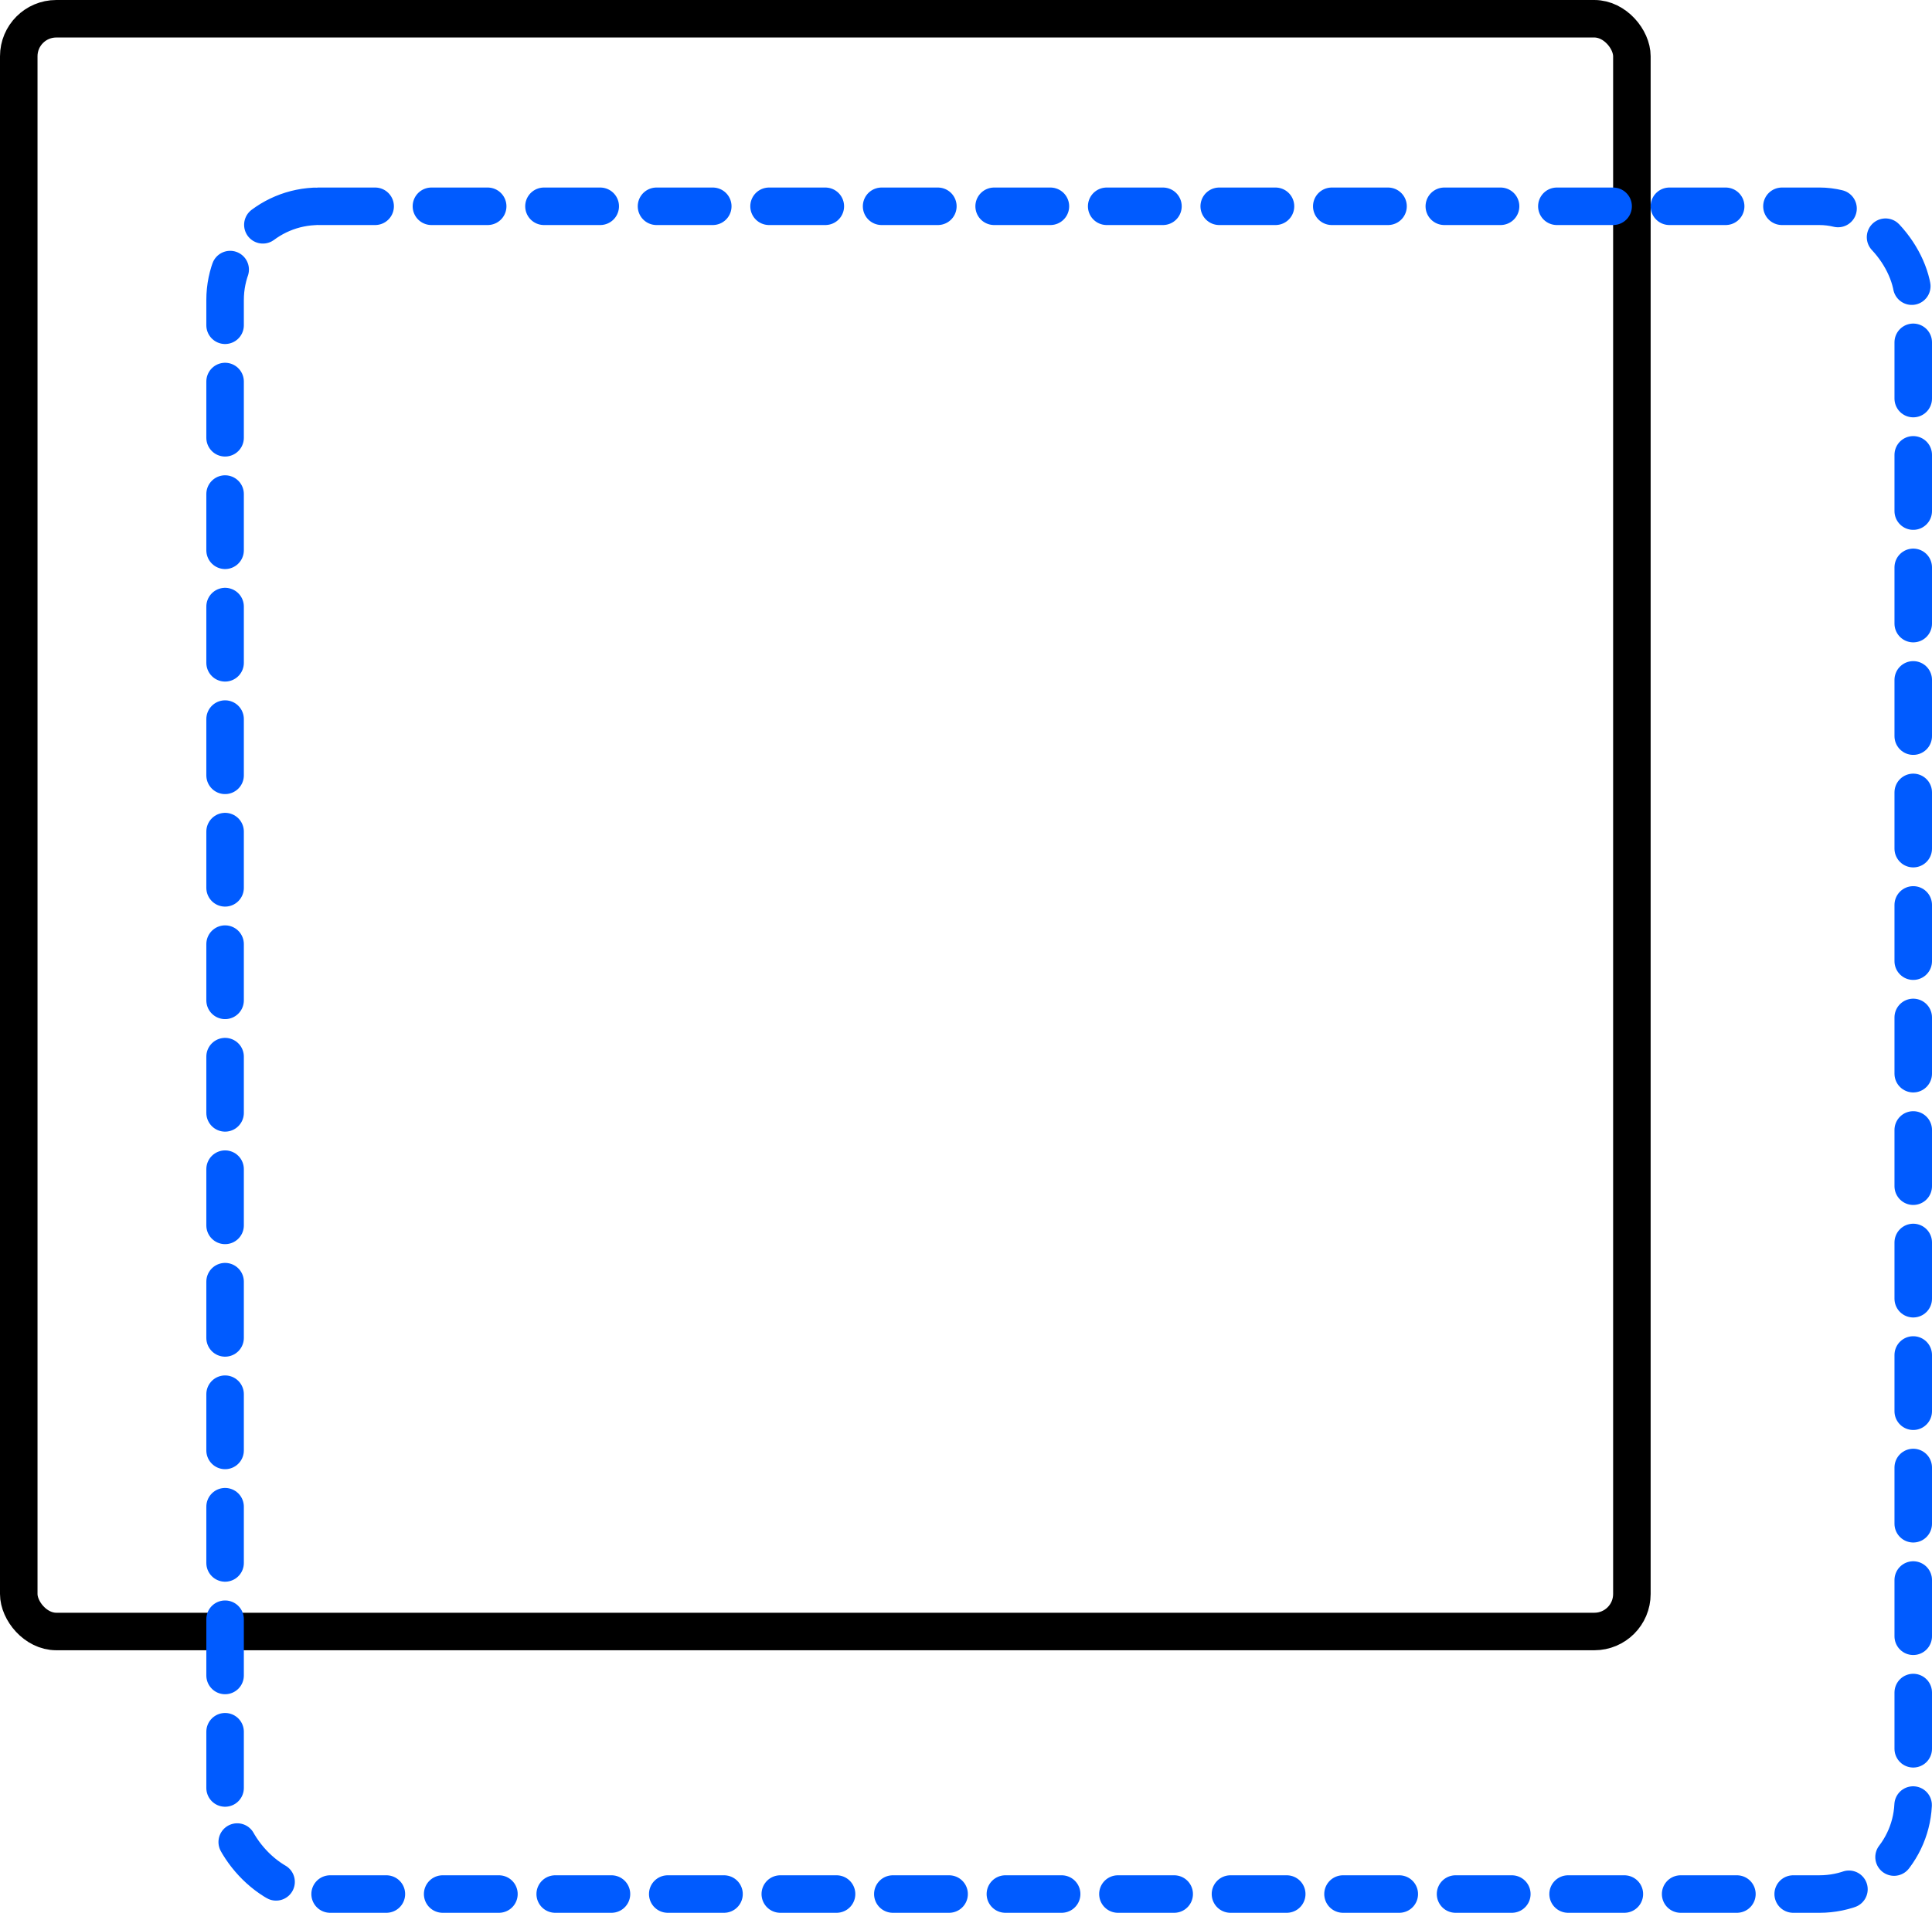
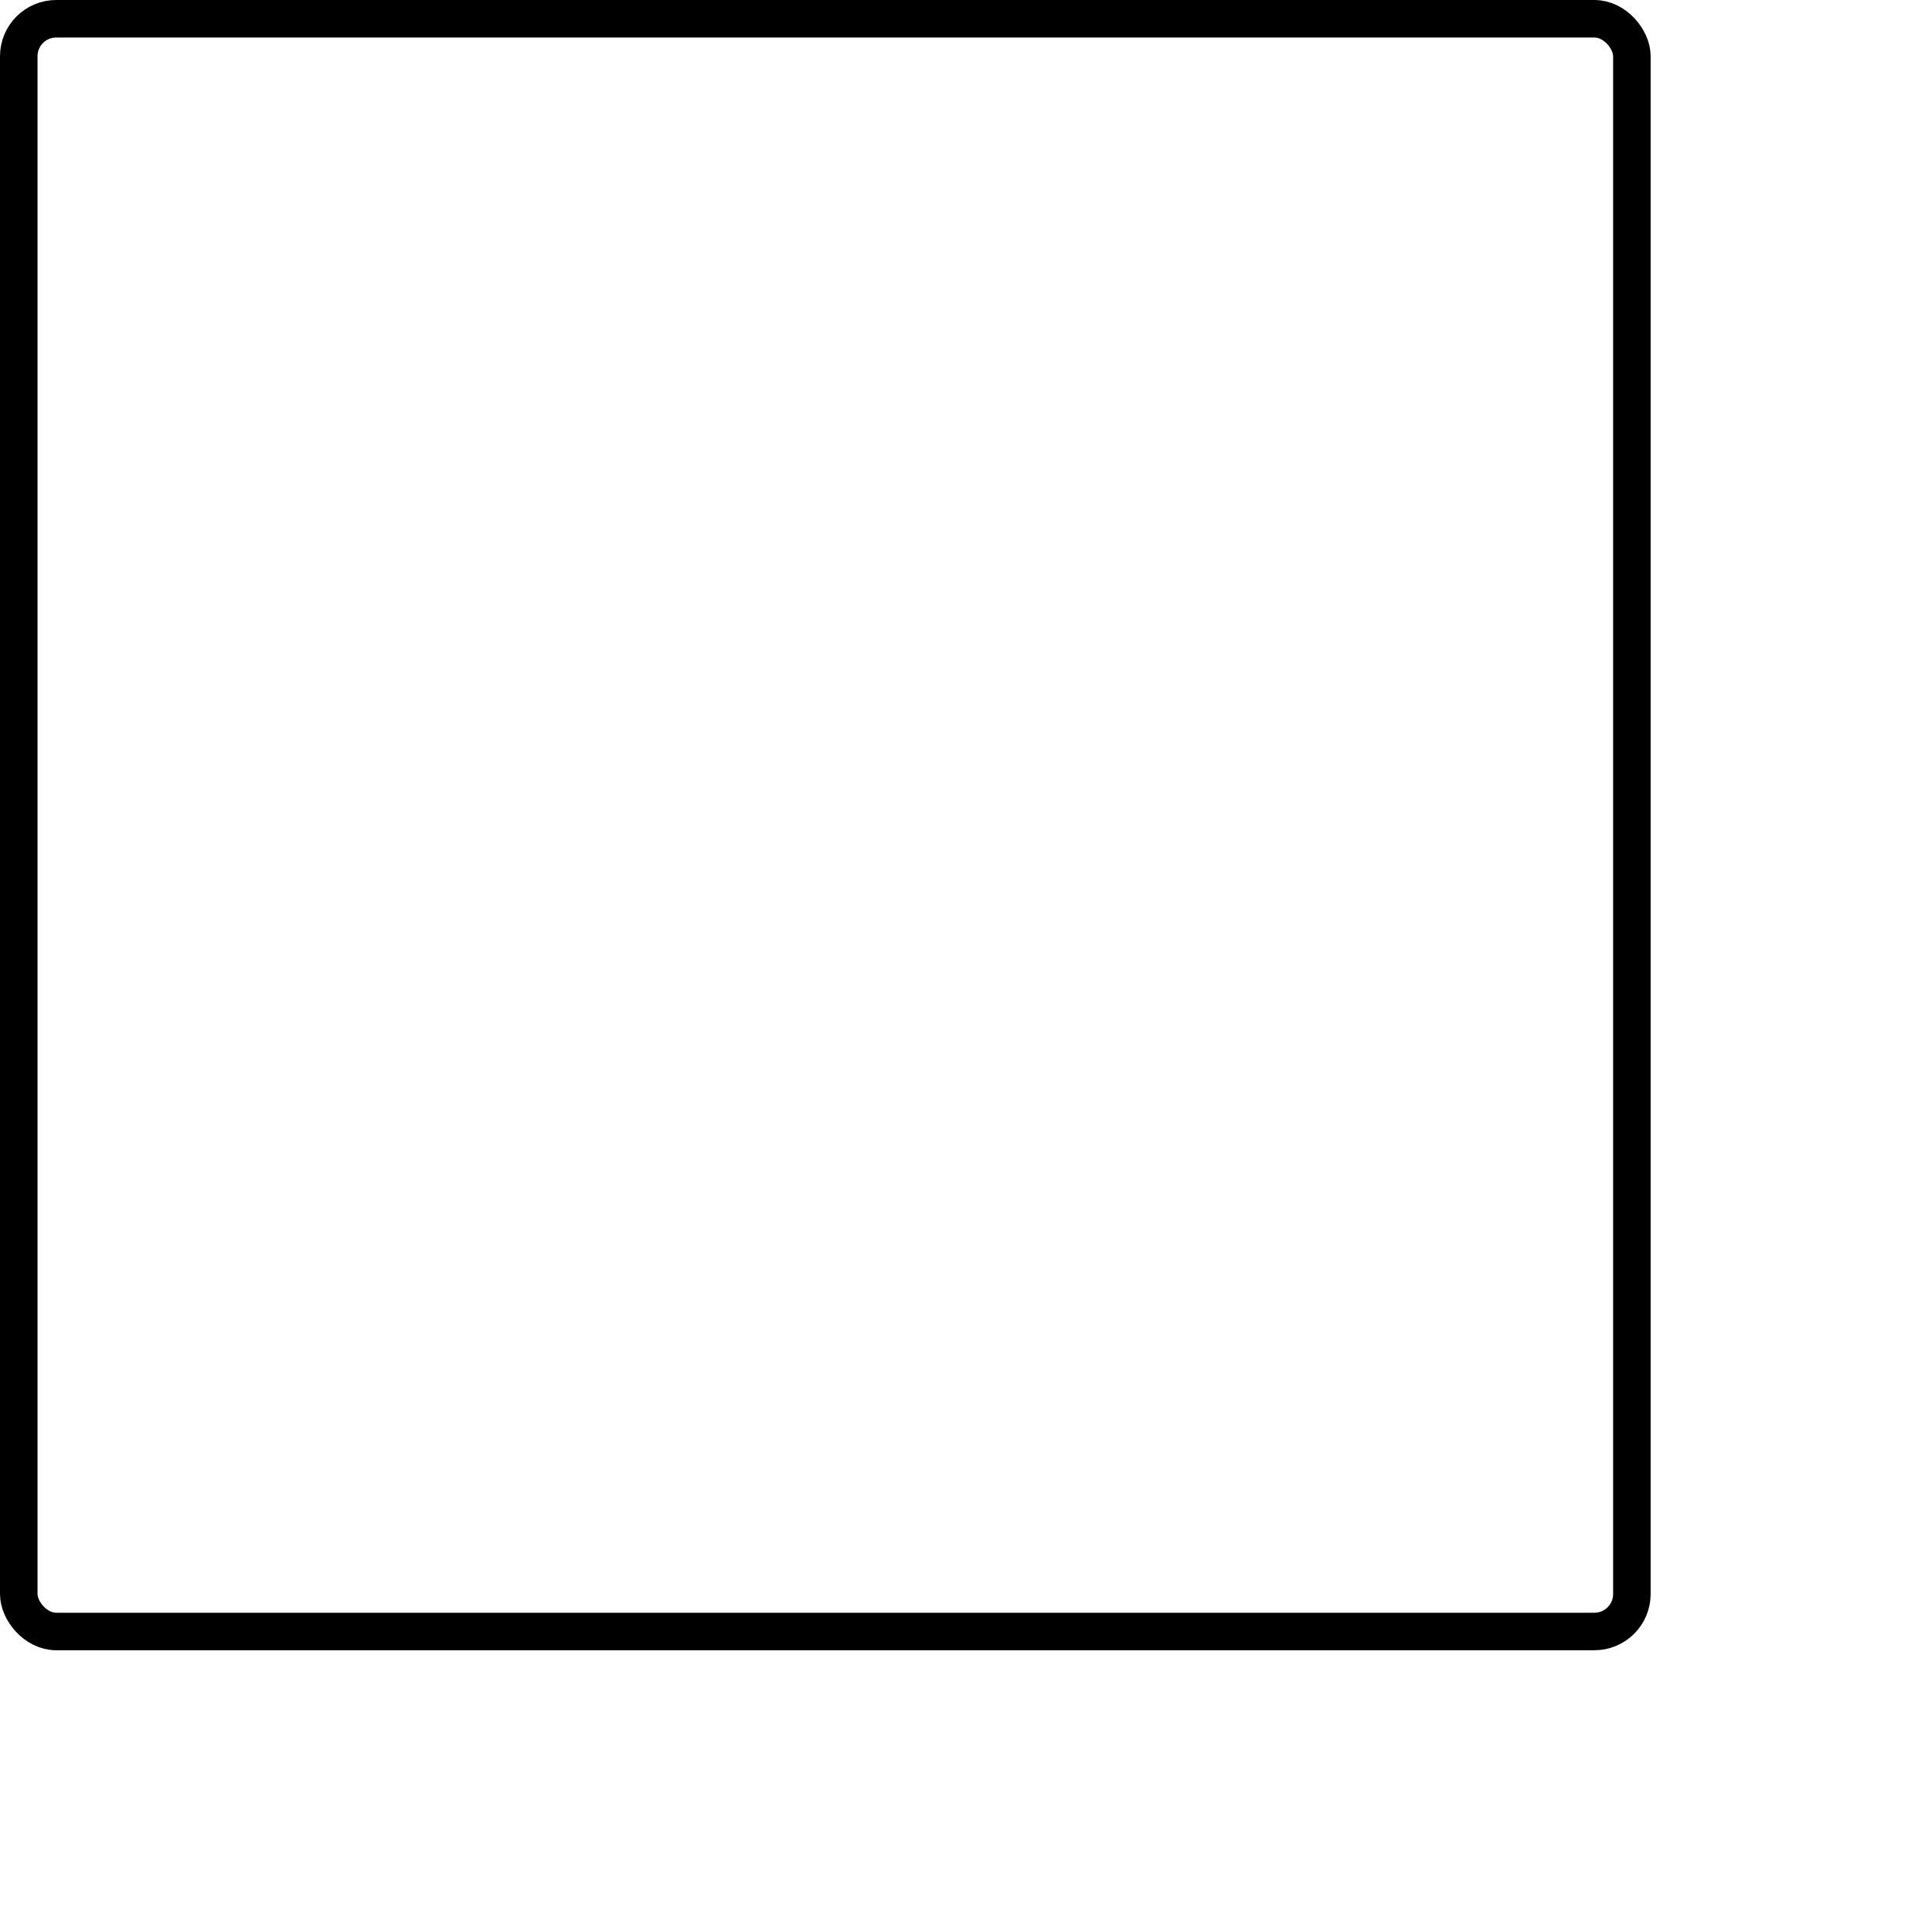
<svg xmlns="http://www.w3.org/2000/svg" width="103" height="102" viewBox="0 0 103 102" fill="none">
  <rect x="1" y="1" width="86" height="86" rx="2" stroke="black" stroke-width="2" />
-   <rect x="12" y="11" width="90" height="90" rx="5" stroke="#005BFF" stroke-width="2" stroke-linecap="round" stroke-linejoin="round" stroke-dasharray="3 3" />
</svg>